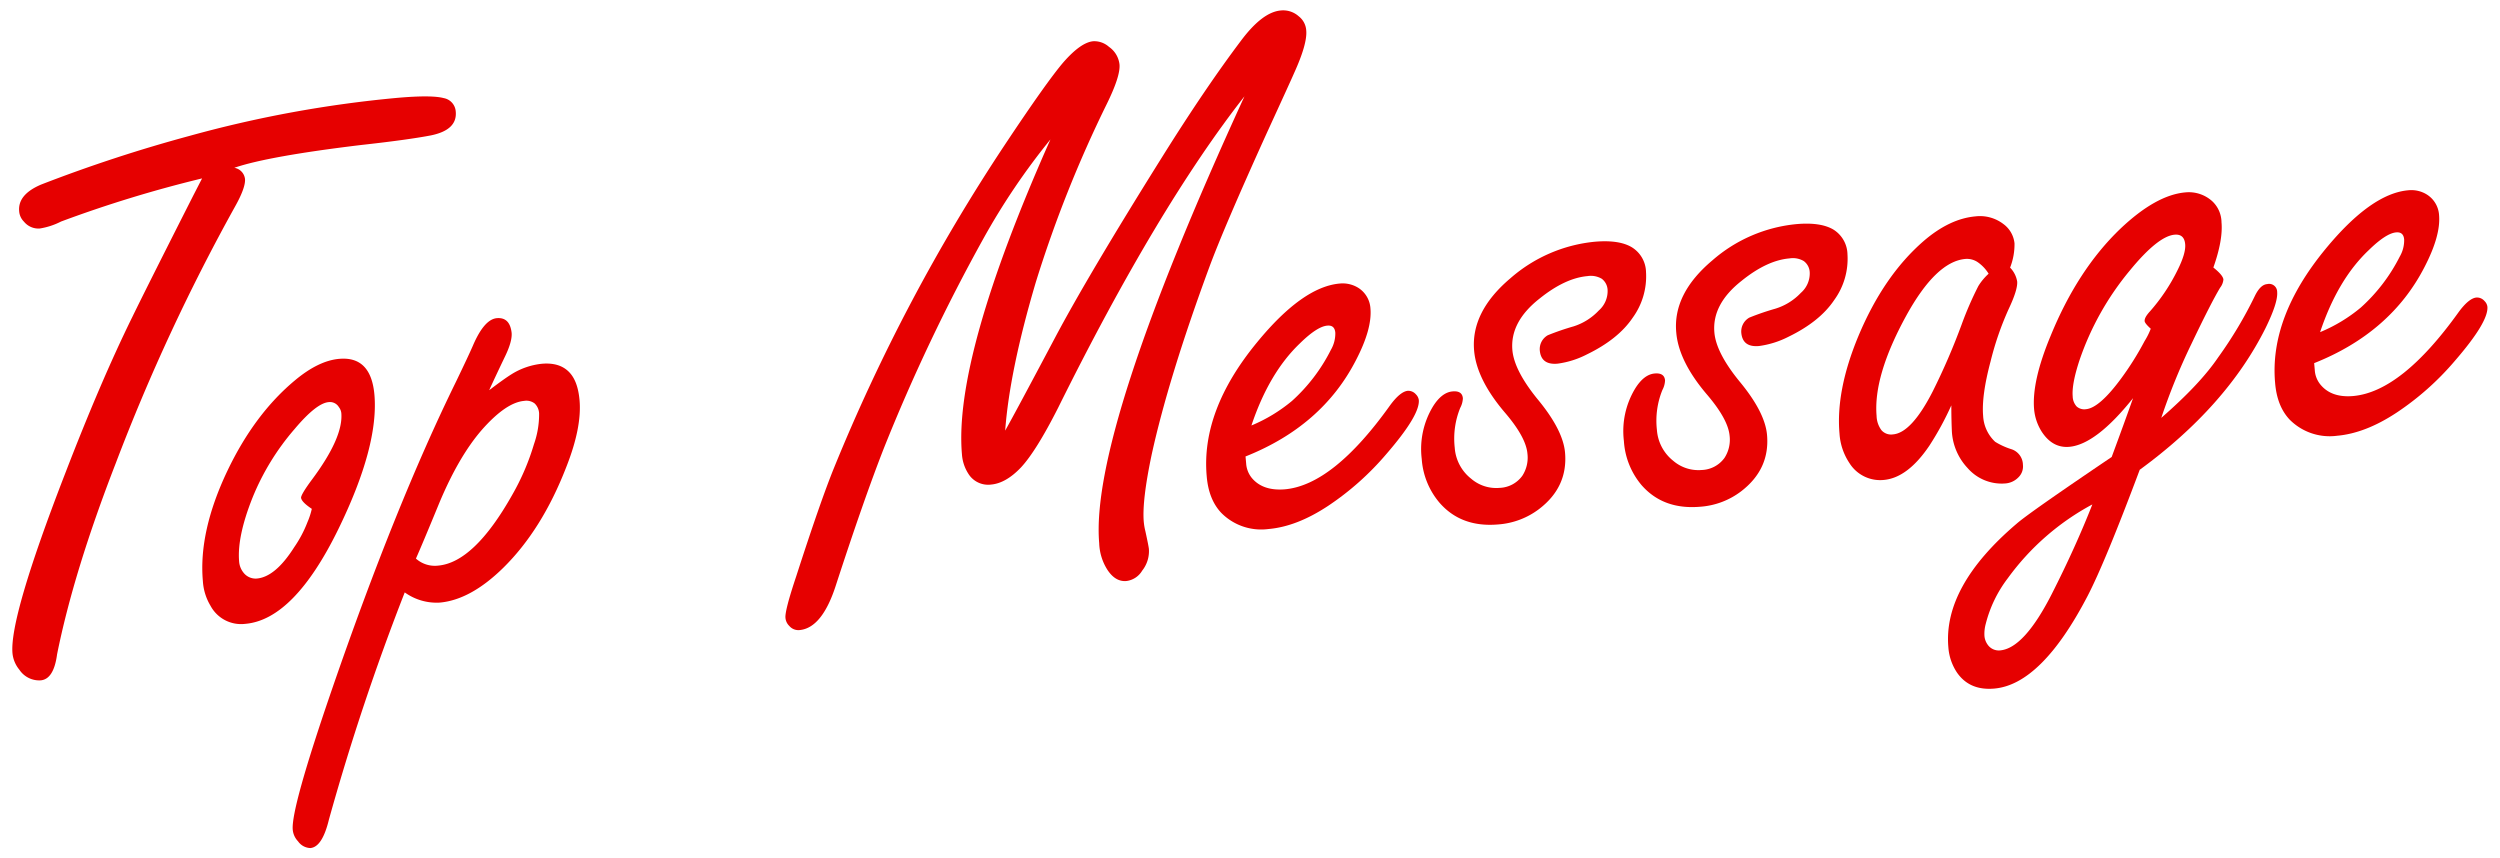
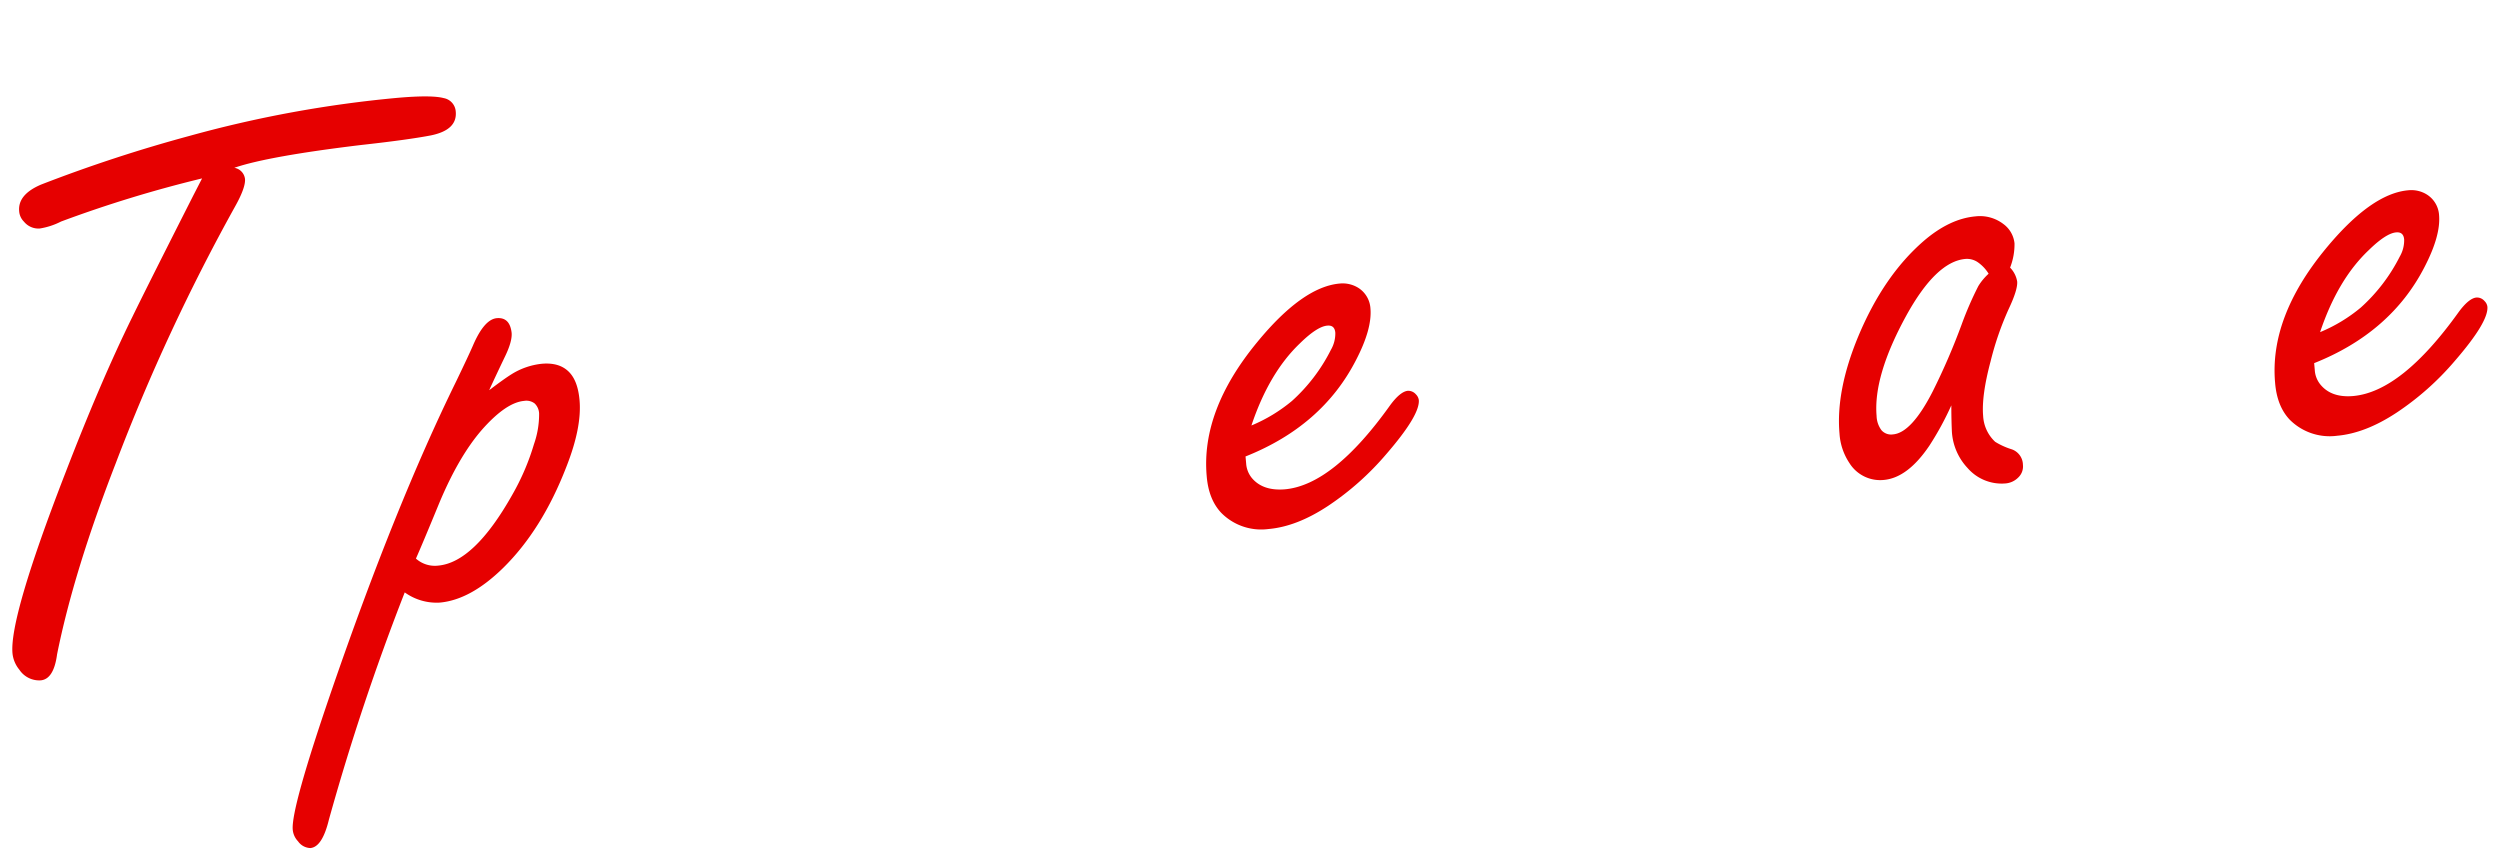
<svg xmlns="http://www.w3.org/2000/svg" id="レイヤー_1" data-name="レイヤー 1" width="565" height="194" viewBox="0 0 565 194">
  <defs>
    <style>.cls-1{isolation:isolate;}.cls-2{fill:#e60000;}</style>
  </defs>
  <g class="cls-1">
    <path class="cls-2" d="M45.67,40.32a279.79,279.79,0,0,0-31.88,9.75A16,16,0,0,1,9,51.64,4.21,4.21,0,0,1,5.42,50.1a3.69,3.69,0,0,1-1.09-2.38c-.22-2.51,1.43-4.5,4.94-6a333.53,333.53,0,0,1,33.53-11,267.57,267.57,0,0,1,47.05-8.61q7.71-.67,10.42.06A3.31,3.31,0,0,1,103,25.25q.36,4.13-5.62,5.35-5.2,1-15.78,2.17-21,2.53-28.65,5.15a2.91,2.91,0,0,1,2.42,2.52c.11,1.28-.64,3.38-2.27,6.28a445.9,445.9,0,0,0-26.95,58Q16.65,129.2,12.9,147.88q-.75,5.63-3.72,5.88a5.38,5.38,0,0,1-4.8-2.4,6.89,6.89,0,0,1-1.56-3.74q-.7-8.06,11.89-40.56,8.05-20.9,15.17-35.37,2.85-5.89,13.75-27.4Z" />
-     <path class="cls-2" d="M76.68,81.1q7.17-.63,7.94,8.12,1,11.64-8.19,30.44-10,20.39-21,21.33a7.83,7.83,0,0,1-7.85-4.08,12.25,12.25,0,0,1-1.73-5.58q-1-11.21,5.58-25,6.12-12.79,15.24-20.38Q72,81.5,76.68,81.1ZM70.47,115q-2.34-1.56-2.43-2.52c0-.47.78-1.83,2.47-4.1q7.09-9.52,6.63-15A2.66,2.66,0,0,0,76.58,92a2.34,2.34,0,0,0-2.31-1.12q-2.79.24-7.75,6.15a55.47,55.47,0,0,0-9.42,15.37q-3.54,8.86-3.06,14.47a4.56,4.56,0,0,0,1,2.56,3.46,3.46,0,0,0,3,1.32q4.2-.36,8.46-7.09A27,27,0,0,0,69.49,118,16.77,16.77,0,0,0,70.47,115Z" />
    <path class="cls-2" d="M110.55,88.19q3.39-2.58,5.07-3.62a16,16,0,0,1,6.85-2.36c2.57-.22,4.56.35,6,1.73s2.25,3.55,2.51,6.53q.54,6.12-3,15.08-5.48,14.15-14.24,22.77-7.39,7.26-14.4,7.87a12.31,12.31,0,0,1-7.87-2.31,534.36,534.36,0,0,0-17.13,51.33c-1,4.14-2.39,6.3-4.2,6.45a3.53,3.53,0,0,1-2.78-1.52,4.35,4.35,0,0,1-1.2-2.63q-.42-4.72,8.87-31.73,14.35-41.66,28.06-69.58,2.84-5.9,3.79-8.09,2.57-6,5.46-6.21t3.29,3.33q.16,2-1.63,5.61Q111.81,85.43,110.55,88.19ZM94,126.24a6.41,6.41,0,0,0,5,1.59q8.15-.7,16.77-16a53.85,53.85,0,0,0,4.91-11.45,20.41,20.41,0,0,0,1.16-6.89,3.34,3.34,0,0,0-1-2.3,3.06,3.06,0,0,0-2.38-.59q-4.12.36-9.58,6.57-5.2,6-9.58,16.45Q95.35,123.22,94,126.24Z" />
-     <path class="cls-2" d="M227.17,97.32Q229.6,93,238.39,76.41q7.5-14.16,24.3-41,9.75-15.58,17.81-26.26,4.81-6.42,8.94-6.78a5.28,5.28,0,0,1,4.08,1.32,4.38,4.38,0,0,1,1.69,3.21q.27,3-2.77,9.68-.58,1.36-6.07,13.32-9.76,21.5-13.11,30.6-9.21,25-13,42.33-2.17,10.34-1.77,15.06a13.62,13.62,0,0,0,.37,2.18c.49,2.25.75,3.58.79,4a7.08,7.08,0,0,1-1.52,4.9,4.82,4.82,0,0,1-3.58,2.34c-1.64.14-3.07-.7-4.28-2.54a11.9,11.9,0,0,1-1.85-6Q246.28,98,281.25,21.77q-19.61,25-42.1,70.36-5,9.87-8.43,13.53c-2.26,2.37-4.51,3.65-6.72,3.85a5.26,5.26,0,0,1-5.16-2.46,9.25,9.25,0,0,1-1.44-4.38q-1.91-21.87,20-71.16a154.2,154.2,0,0,0-15.15,22.41,415.67,415.67,0,0,0-22.5,47.39q-4.54,11.6-10.8,30.84-3.12,9.81-8.28,10.25a2.69,2.69,0,0,1-2.29-.94,2.86,2.86,0,0,1-.87-1.87q-.13-1.67,2.45-9.39,5.49-17,8.53-24.47A414.13,414.13,0,0,1,227,32.86q9.59-14.43,13.35-18.81,3.93-4.48,6.73-4.73a5,5,0,0,1,3.55,1.27,5.59,5.59,0,0,1,2.38,4q.22,2.63-2.92,9a277.1,277.1,0,0,0-16,40.2Q228.18,83.74,227.17,97.32Z" />
    <path class="cls-2" d="M281.49,103.16l.14,1.58a5.77,5.77,0,0,0,1.25,3.24q2.47,3,7.46,2.61,10.95-.95,23.83-19c1.53-2.08,2.87-3.16,4-3.27a2.29,2.29,0,0,1,1.83.81,2.25,2.25,0,0,1,.65,1.27q.29,3.42-7.4,12.29a63.42,63.42,0,0,1-13.1,11.64q-7.08,4.68-13.48,5.23A12.68,12.68,0,0,1,276,115.9c-1.88-2-3-4.73-3.29-8.35q-1.29-14.79,11.39-30.19,10.28-12.54,18.68-13.28a6.71,6.71,0,0,1,4.24,1,5.94,5.94,0,0,1,2.7,4.62q.41,4.64-3.3,11.75Q298.79,96.28,281.49,103.16Zm1.33-7A35.74,35.74,0,0,0,292,90.6a39.24,39.24,0,0,0,8.78-11.53,7.34,7.34,0,0,0,1-3.88c-.1-1.17-.7-1.7-1.81-1.6-1.52.13-3.58,1.45-6.18,4Q286.8,84.26,282.82,96.17Z" />
-     <path class="cls-2" d="M360.43,54.63c3.62-.31,6.39.09,8.31,1.22A6.75,6.75,0,0,1,372,61.48a15.9,15.9,0,0,1-3,10.31q-3.28,4.88-10.39,8.32A20.3,20.3,0,0,1,352,82.19q-3.67.32-4-2.92a3.6,3.6,0,0,1,1.81-3.51,58.11,58.11,0,0,1,5.82-2,13.36,13.36,0,0,0,5.69-3.58,5.84,5.84,0,0,0,2-4.59A3.36,3.36,0,0,0,362,63a4.89,4.89,0,0,0-3.23-.6q-5.07.45-10.84,5.09-6.69,5.26-6.13,11.65.41,4.56,5.63,11,5.82,7,6.27,12.15.67,7.71-5.77,12.68a17.33,17.33,0,0,1-9.31,3.55q-8.4.74-13.31-4.93a17.06,17.06,0,0,1-4-9.88,18.58,18.58,0,0,1,2.5-11.78q2-3.25,4.46-3.47,2.19-.2,2.34,1.56a5,5,0,0,1-.6,2.16,18.44,18.44,0,0,0-1.24,9,9.76,9.76,0,0,0,3.7,7,8.7,8.7,0,0,0,6.44,2.08,6.63,6.63,0,0,0,5.14-2.74,7.51,7.51,0,0,0,1.15-5q-.32-3.68-5-9.17-6.48-7.56-7.05-14.12-.76-8.75,8.19-16.33A33.93,33.93,0,0,1,360.43,54.63Z" />
-     <path class="cls-2" d="M406,50.65c3.62-.32,6.39.09,8.31,1.21a6.75,6.75,0,0,1,3.22,5.63,15.86,15.86,0,0,1-3,10.32q-3.27,4.88-10.38,8.32a20.57,20.57,0,0,1-6.61,2.07c-2.46.22-3.77-.76-4-2.91a3.6,3.6,0,0,1,1.81-3.51,58.11,58.11,0,0,1,5.82-2A13.26,13.26,0,0,0,407,66.18a5.81,5.81,0,0,0,2-4.58A3.34,3.34,0,0,0,407.65,59a4.83,4.83,0,0,0-3.23-.6q-5.09.43-10.85,5.09-6.68,5.27-6.12,11.65.39,4.56,5.63,11,5.82,7,6.27,12.16.67,7.69-5.78,12.68a17.26,17.26,0,0,1-9.3,3.54q-8.4.73-13.31-4.92A17.09,17.09,0,0,1,367,99.66a18.57,18.57,0,0,1,2.5-11.77q2-3.27,4.46-3.48c1.46-.13,2.24.4,2.34,1.56a5,5,0,0,1-.6,2.17,18.43,18.43,0,0,0-1.24,9,9.8,9.8,0,0,0,3.69,7,8.75,8.75,0,0,0,6.45,2.08,6.63,6.63,0,0,0,5.14-2.74,7.54,7.54,0,0,0,1.15-5q-.33-3.67-5-9.18-6.48-7.55-7.05-14.11Q378,66.41,387,58.84A33.76,33.76,0,0,1,406,50.65Z" />
    <path class="cls-2" d="M441,91.61a67.24,67.24,0,0,1-4.94,9.08q-4.92,7.31-10.35,7.78a8.19,8.19,0,0,1-7.74-3.82A13.5,13.5,0,0,1,415.73,98q-.86-9.7,4.25-22,5.7-13.64,14.71-21.48,5.9-5.1,11.77-5.62a8.71,8.71,0,0,1,6.32,1.74,6.18,6.18,0,0,1,2.5,4.37,14.32,14.32,0,0,1-1,5.47,5.88,5.88,0,0,1,1.6,3.13c.11,1.22-.54,3.31-1.93,6.25a68.17,68.17,0,0,0-4.08,11.82Q447.8,89.43,448.19,94a8.6,8.6,0,0,0,2.72,5.85,16.19,16.19,0,0,0,3.76,1.7,3.76,3.76,0,0,1,2.51,3.49,3.42,3.42,0,0,1-1,2.82,4.57,4.57,0,0,1-3,1.4,10.21,10.21,0,0,1-8.51-3.49,13.15,13.15,0,0,1-3.55-8.33C441.07,96.25,441,94.31,441,91.61Zm8.42-29.76a8.68,8.68,0,0,0-2.52-2.64,4.33,4.33,0,0,0-2.71-.69q-6.65.57-13.42,12.9Q423.34,85,424.11,94a5.62,5.62,0,0,0,1.12,3.25,2.9,2.9,0,0,0,2.6.92q4.2-.36,9-9.78a148,148,0,0,0,6.53-15.13,76.33,76.33,0,0,1,3.75-8.62A12.88,12.88,0,0,1,449.44,61.85Z" />
-     <path class="cls-2" d="M488.45,94.44q8.78-7.65,12.84-13.65a93.4,93.4,0,0,0,8.38-14.05c.81-1.6,1.7-2.45,2.7-2.53A1.82,1.82,0,0,1,514.64,66c.14,1.57-.74,4.3-2.64,8.17q-8.85,17.7-28.42,32-7.87,21-11.8,28.55-10.42,20-21.11,20.9-5.6.48-8.43-3.68a11.81,11.81,0,0,1-1.91-5.65q-1.2-13.74,15.38-27.89,2.63-2.35,21.53-15.12,3.13-8.47,4.83-13.3-8.34,10.44-14.39,11c-2.51.22-4.57-.89-6.2-3.34a11.34,11.34,0,0,1-1.77-5.13q-.56-6.32,3.75-16.65,6.1-14.91,15.71-24.13,8.06-7.66,14.72-8.25a7.88,7.88,0,0,1,6.08,2,6.62,6.62,0,0,1,2.09,4.76q.36,4-1.84,10.22c1.46,1.16,2.21,2.07,2.27,2.71a3.47,3.47,0,0,1-.73,1.83q-2.07,3.44-6.55,12.83A140.78,140.78,0,0,0,488.45,94.44ZM472.87,114a56.71,56.71,0,0,0-19.09,16.66,28.5,28.5,0,0,0-5,10.32,8.67,8.67,0,0,0-.3,2.67,3.92,3.92,0,0,0,.7,2,3.06,3.06,0,0,0,2.85,1.34q5.43-.48,11.68-12.76Q469.13,123.55,472.87,114Zm13.21-39.7c-.9-.81-1.36-1.38-1.39-1.73q-.07-.8,1.14-2.13A42.14,42.14,0,0,0,492.15,61q1.88-3.78,1.7-5.79c-.13-1.57-.93-2.3-2.39-2.17q-3.76.33-10.14,8.12A64,64,0,0,0,470,81.31q-1.81,5.46-1.57,8.26a3.49,3.49,0,0,0,.9,2.3,2.59,2.59,0,0,0,2.09.61q3.06-.27,8-7a66.91,66.91,0,0,0,5.26-8.4A15.79,15.79,0,0,0,486.08,74.27Z" />
    <path class="cls-2" d="M523,82.07l.14,1.57a5.71,5.71,0,0,0,1.25,3.24q2.48,3.06,7.46,2.62,10.95-1,23.83-19c1.53-2.07,2.87-3.16,4-3.26a2.23,2.23,0,0,1,1.83.81,2.14,2.14,0,0,1,.64,1.26q.3,3.42-7.39,12.29a63.14,63.14,0,0,1-13.1,11.64q-7.08,4.68-13.48,5.24a12.74,12.74,0,0,1-10.72-3.65c-1.88-2-3-4.74-3.29-8.36q-1.29-14.79,11.39-30.19Q535.89,43.72,544.29,43A6.66,6.66,0,0,1,548.53,44a5.94,5.94,0,0,1,2.7,4.61q.4,4.63-3.3,11.76Q540.31,75.18,523,82.07Zm1.33-7a35.46,35.46,0,0,0,9.22-5.57A39.24,39.24,0,0,0,542.34,58a7.32,7.32,0,0,0,1-3.88c-.1-1.16-.7-1.7-1.81-1.6q-2.28.19-6.18,4Q528.32,63.16,524.34,75.07Z" />
  </g>
</svg>